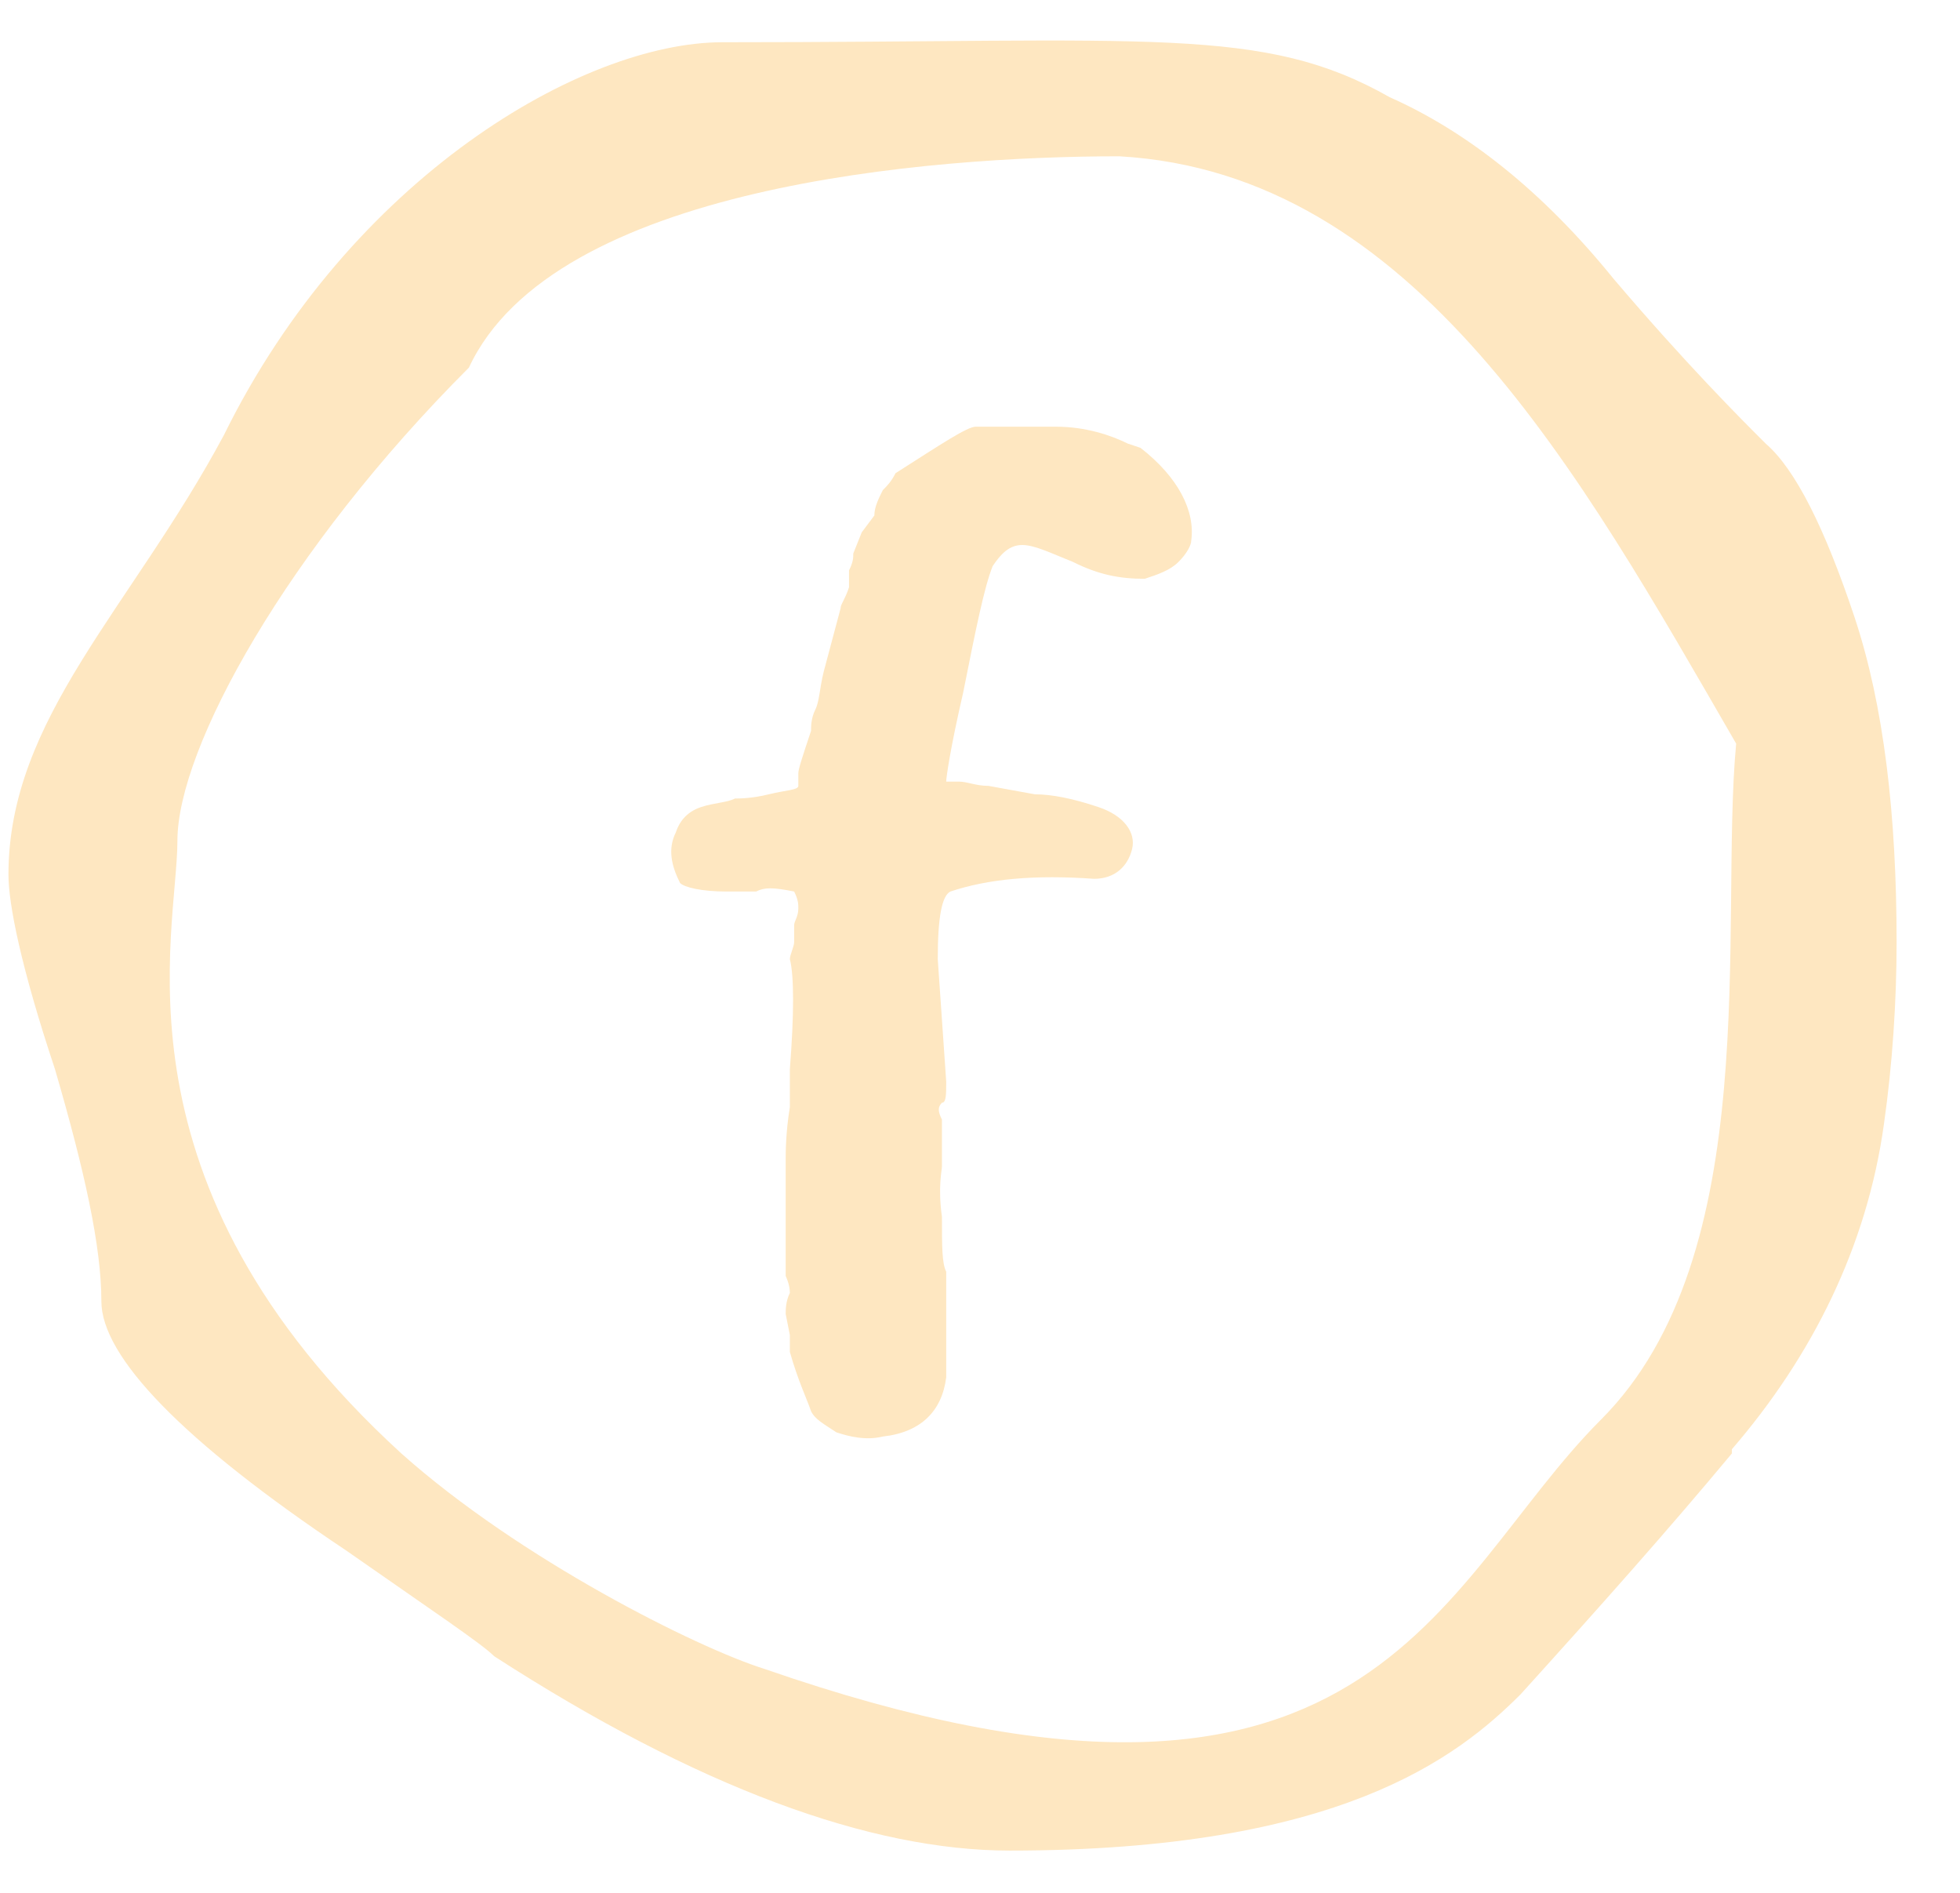
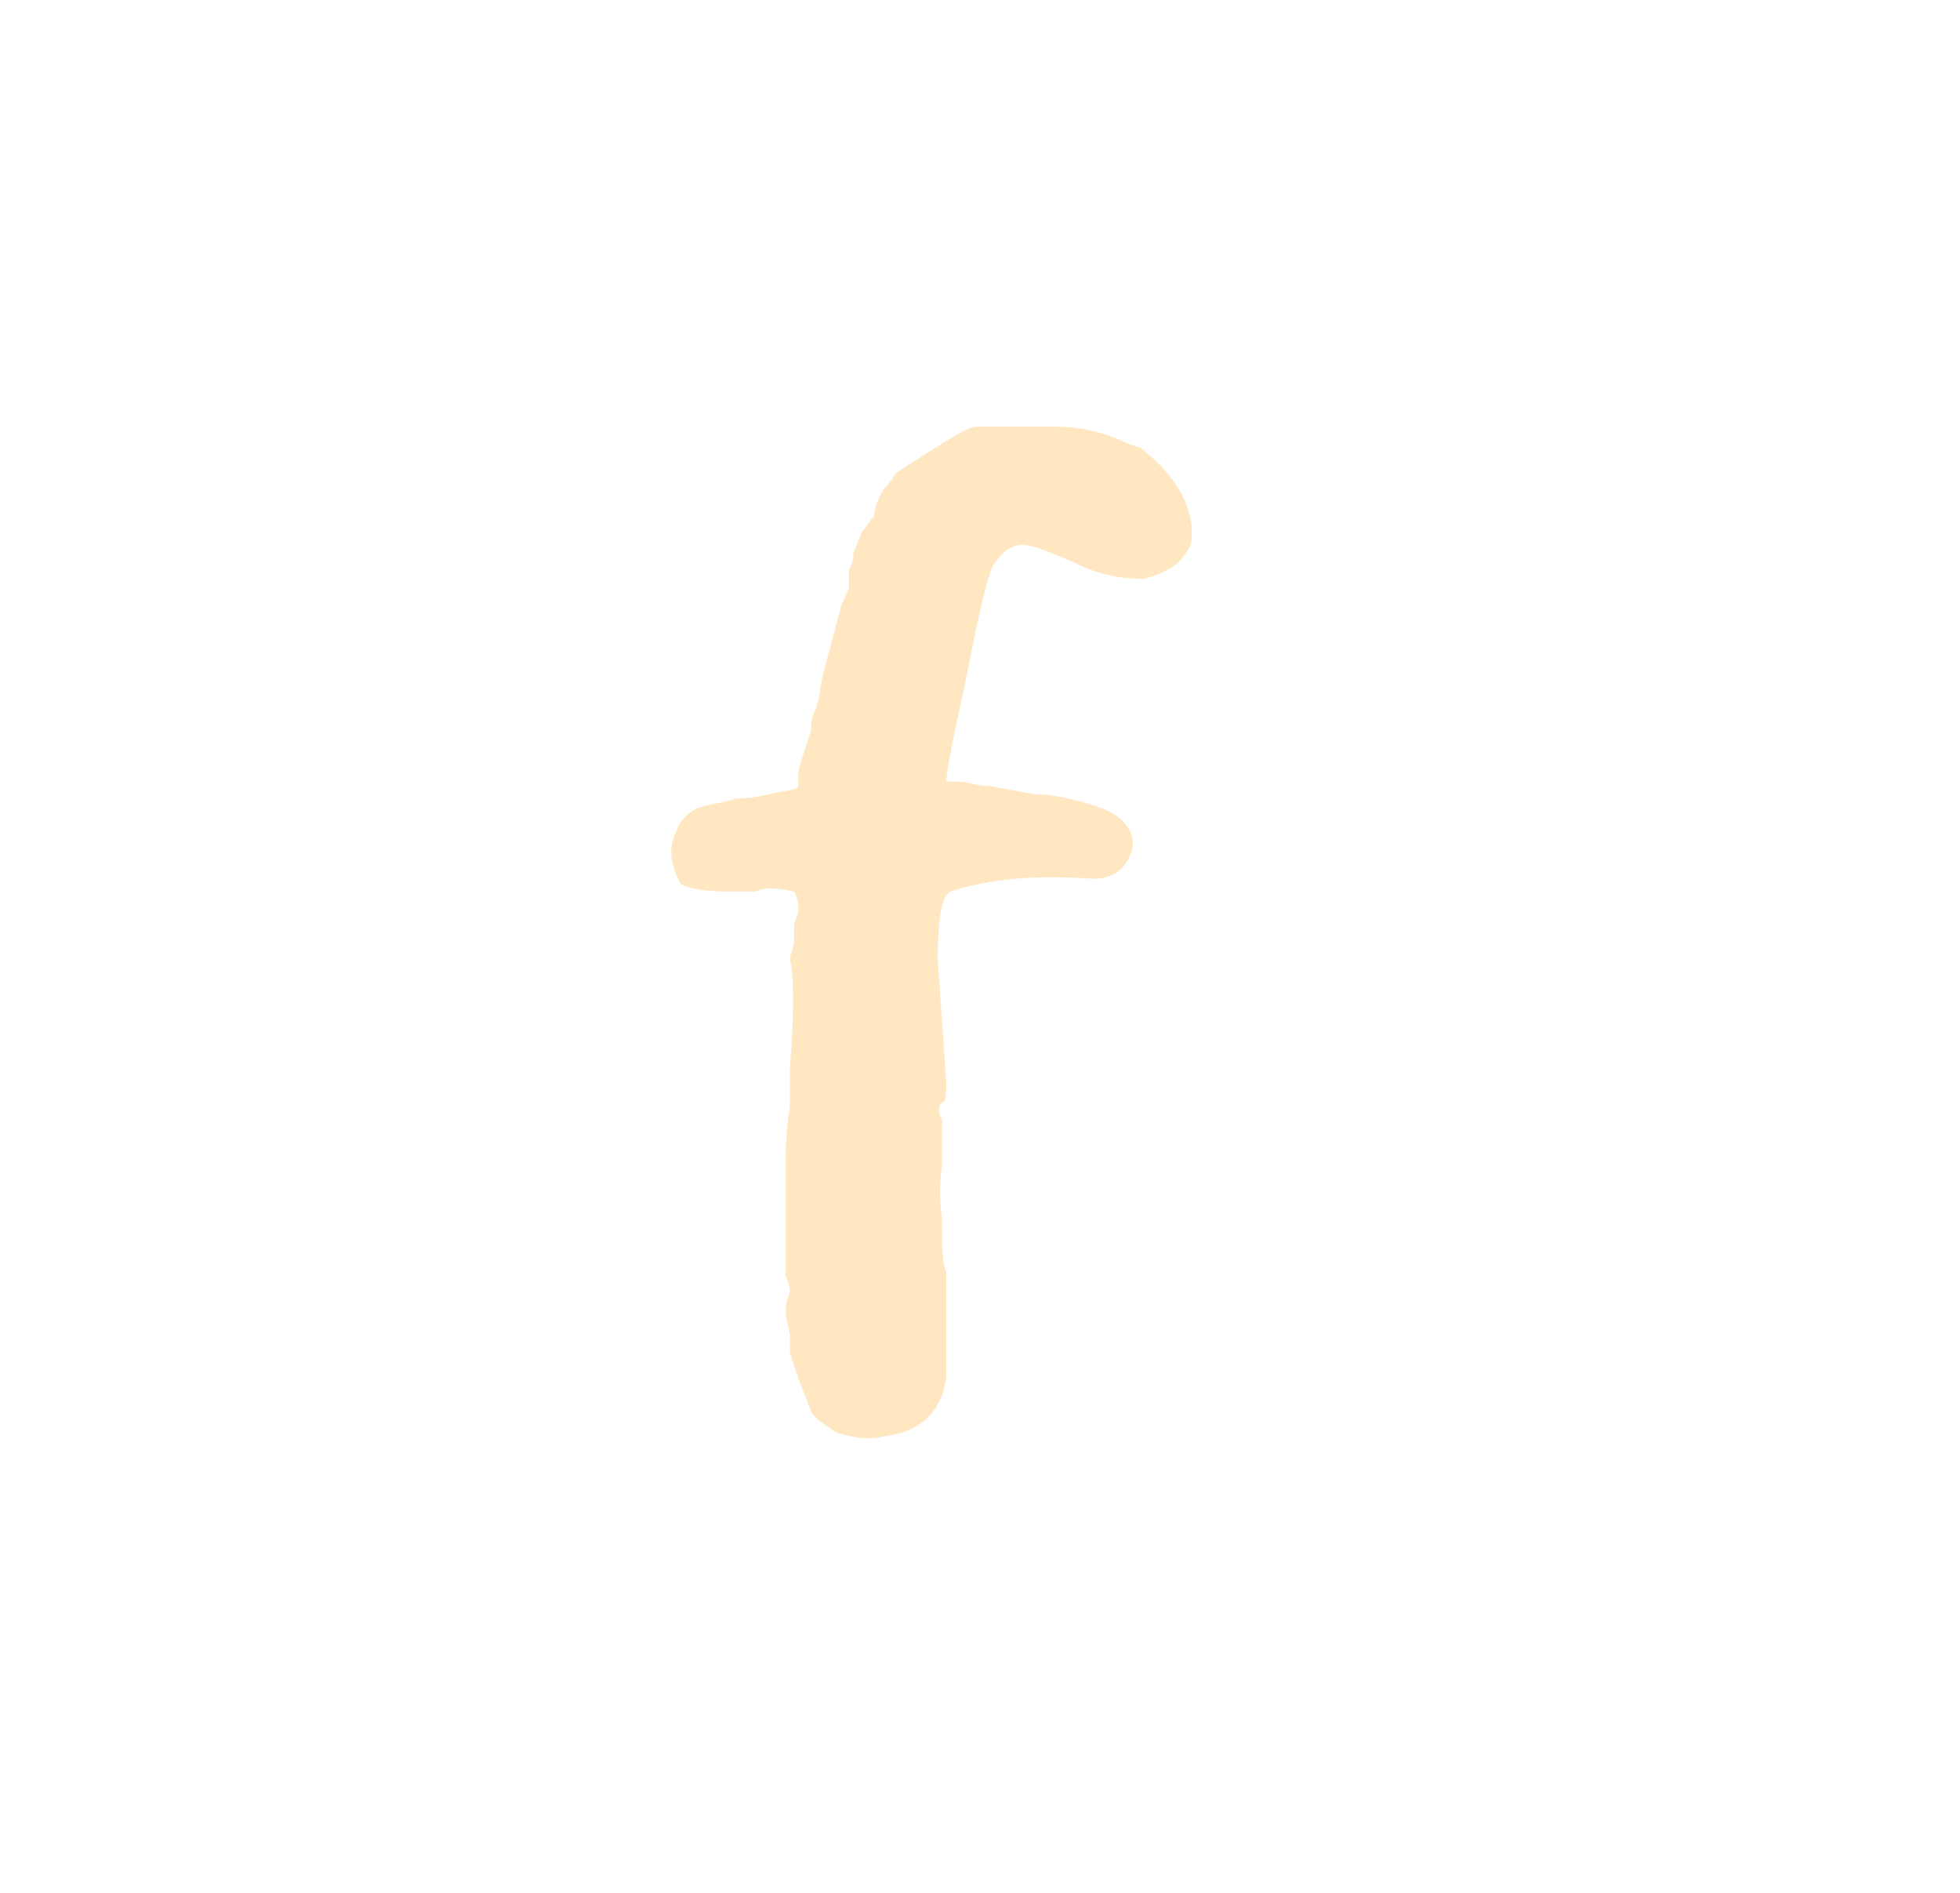
<svg xmlns="http://www.w3.org/2000/svg" width="29" height="28" viewBox="0 0 29 28" fill="none">
  <path d="M11.187 13.188H11H10.75C10.375 13.188 10.125 13.125 10.062 13.062C9.937 12.812 9.875 12.562 10 12.312C10.062 12.125 10.187 12 10.375 11.938C10.562 11.875 10.75 11.875 10.875 11.812C10.937 11.812 11.125 11.812 11.375 11.75C11.625 11.688 11.812 11.688 11.812 11.625V11.438C11.812 11.375 11.875 11.188 12 10.812C12 10.75 12 10.625 12.062 10.5C12.125 10.375 12.125 10.188 12.187 9.938L12.437 9C12.437 8.938 12.5 8.875 12.562 8.688C12.562 8.625 12.562 8.562 12.562 8.438C12.625 8.312 12.625 8.25 12.625 8.188L12.75 7.875L12.937 7.625C12.937 7.5 13 7.375 13.062 7.25C13.125 7.188 13.187 7.125 13.25 7C13.937 6.562 14.312 6.312 14.437 6.312H15C15.312 6.312 15.5 6.312 15.625 6.312C16.062 6.312 16.437 6.438 16.687 6.562L16.875 6.625C17.437 7.062 17.687 7.562 17.625 8C17.625 8.062 17.562 8.188 17.437 8.312C17.312 8.438 17.125 8.5 16.937 8.562C16.562 8.562 16.25 8.5 15.875 8.312C15.562 8.188 15.312 8.062 15.125 8.062C14.937 8.062 14.812 8.188 14.687 8.375C14.562 8.688 14.437 9.312 14.25 10.25C14.062 11.062 14 11.5 14 11.562H14.187C14.312 11.562 14.437 11.625 14.625 11.625L15.312 11.75C15.562 11.75 15.875 11.812 16.25 11.938C16.625 12.062 16.812 12.312 16.75 12.562C16.687 12.812 16.5 13 16.187 13C15.312 12.938 14.625 13 14.062 13.188C13.937 13.25 13.875 13.562 13.875 14.188L14 16C14 16.188 14 16.312 13.937 16.312C13.875 16.375 13.875 16.438 13.937 16.562C13.937 16.562 13.937 16.688 13.937 16.875C13.937 17.062 13.937 17.188 13.937 17.25C13.937 17.312 13.875 17.562 13.937 18C13.937 18.438 13.937 18.688 14 18.812C14 18.812 14 18.875 14 19.062V19.375C14 19.938 14 20.25 14 20.375C13.937 20.875 13.625 21.188 13.062 21.25C12.812 21.312 12.562 21.25 12.375 21.188C12.187 21.062 12.062 21 12 20.875C11.937 20.688 11.812 20.438 11.687 20V19.75L11.625 19.438C11.625 19.375 11.625 19.25 11.687 19.125C11.687 19 11.625 18.875 11.625 18.875V18.375C11.625 18.188 11.625 17.938 11.625 17.625V17.125C11.625 17.062 11.625 16.75 11.687 16.375C11.687 16.188 11.687 16 11.687 15.812C11.75 15 11.75 14.438 11.687 14.188C11.687 14.125 11.75 14 11.75 13.938V13.688C11.75 13.625 11.812 13.562 11.812 13.438C11.812 13.375 11.812 13.312 11.75 13.188C11.437 13.125 11.312 13.125 11.187 13.188Z" fill="#FEE7C1" />
-   <path d="M14.938 27.375C12.875 27.375 10.312 26.438 7.312 24.5C7.125 24.312 6.375 23.812 5.125 22.938C2.688 21.312 1.5 20.062 1.5 19.25C1.5 18.438 1.25 17.312 0.812 15.812C0.312 14.312 0.125 13.375 0.125 12.938C0.125 10.625 1.938 9 3.312 6.438C5.188 2.625 8.625 0.625 10.688 0.625C17.062 0.625 18.688 0.375 20.562 1.438C21.688 1.938 22.812 2.812 23.875 4.125C24.938 5.375 25.75 6.188 26.125 6.562C26.562 6.938 27 7.812 27.438 9.125C27.875 10.438 28.062 12.062 28.062 13.938C28.062 14.812 28 15.75 27.875 16.625C27.625 18.438 26.812 20.062 25.625 21.438C25.625 21.438 25.625 21.438 25.625 21.5C24.688 22.625 23.688 23.75 22.5 25.062C21.562 26 19.812 27.375 14.938 27.375ZM11.312 24.688C20.312 27.812 21.25 23.438 23.688 21C26.125 18.562 25.438 13.688 25.688 11C23.375 7 20.938 2.562 16.562 2.312C13.75 2.312 8.188 2.75 6.938 5.438C4.25 8.125 2.625 11.062 2.625 12.438C2.625 13.812 1.562 17.5 5.938 21.5C7.688 23.062 10.312 24.375 11.312 24.688Z" fill="#FEE7C1" />
</svg>